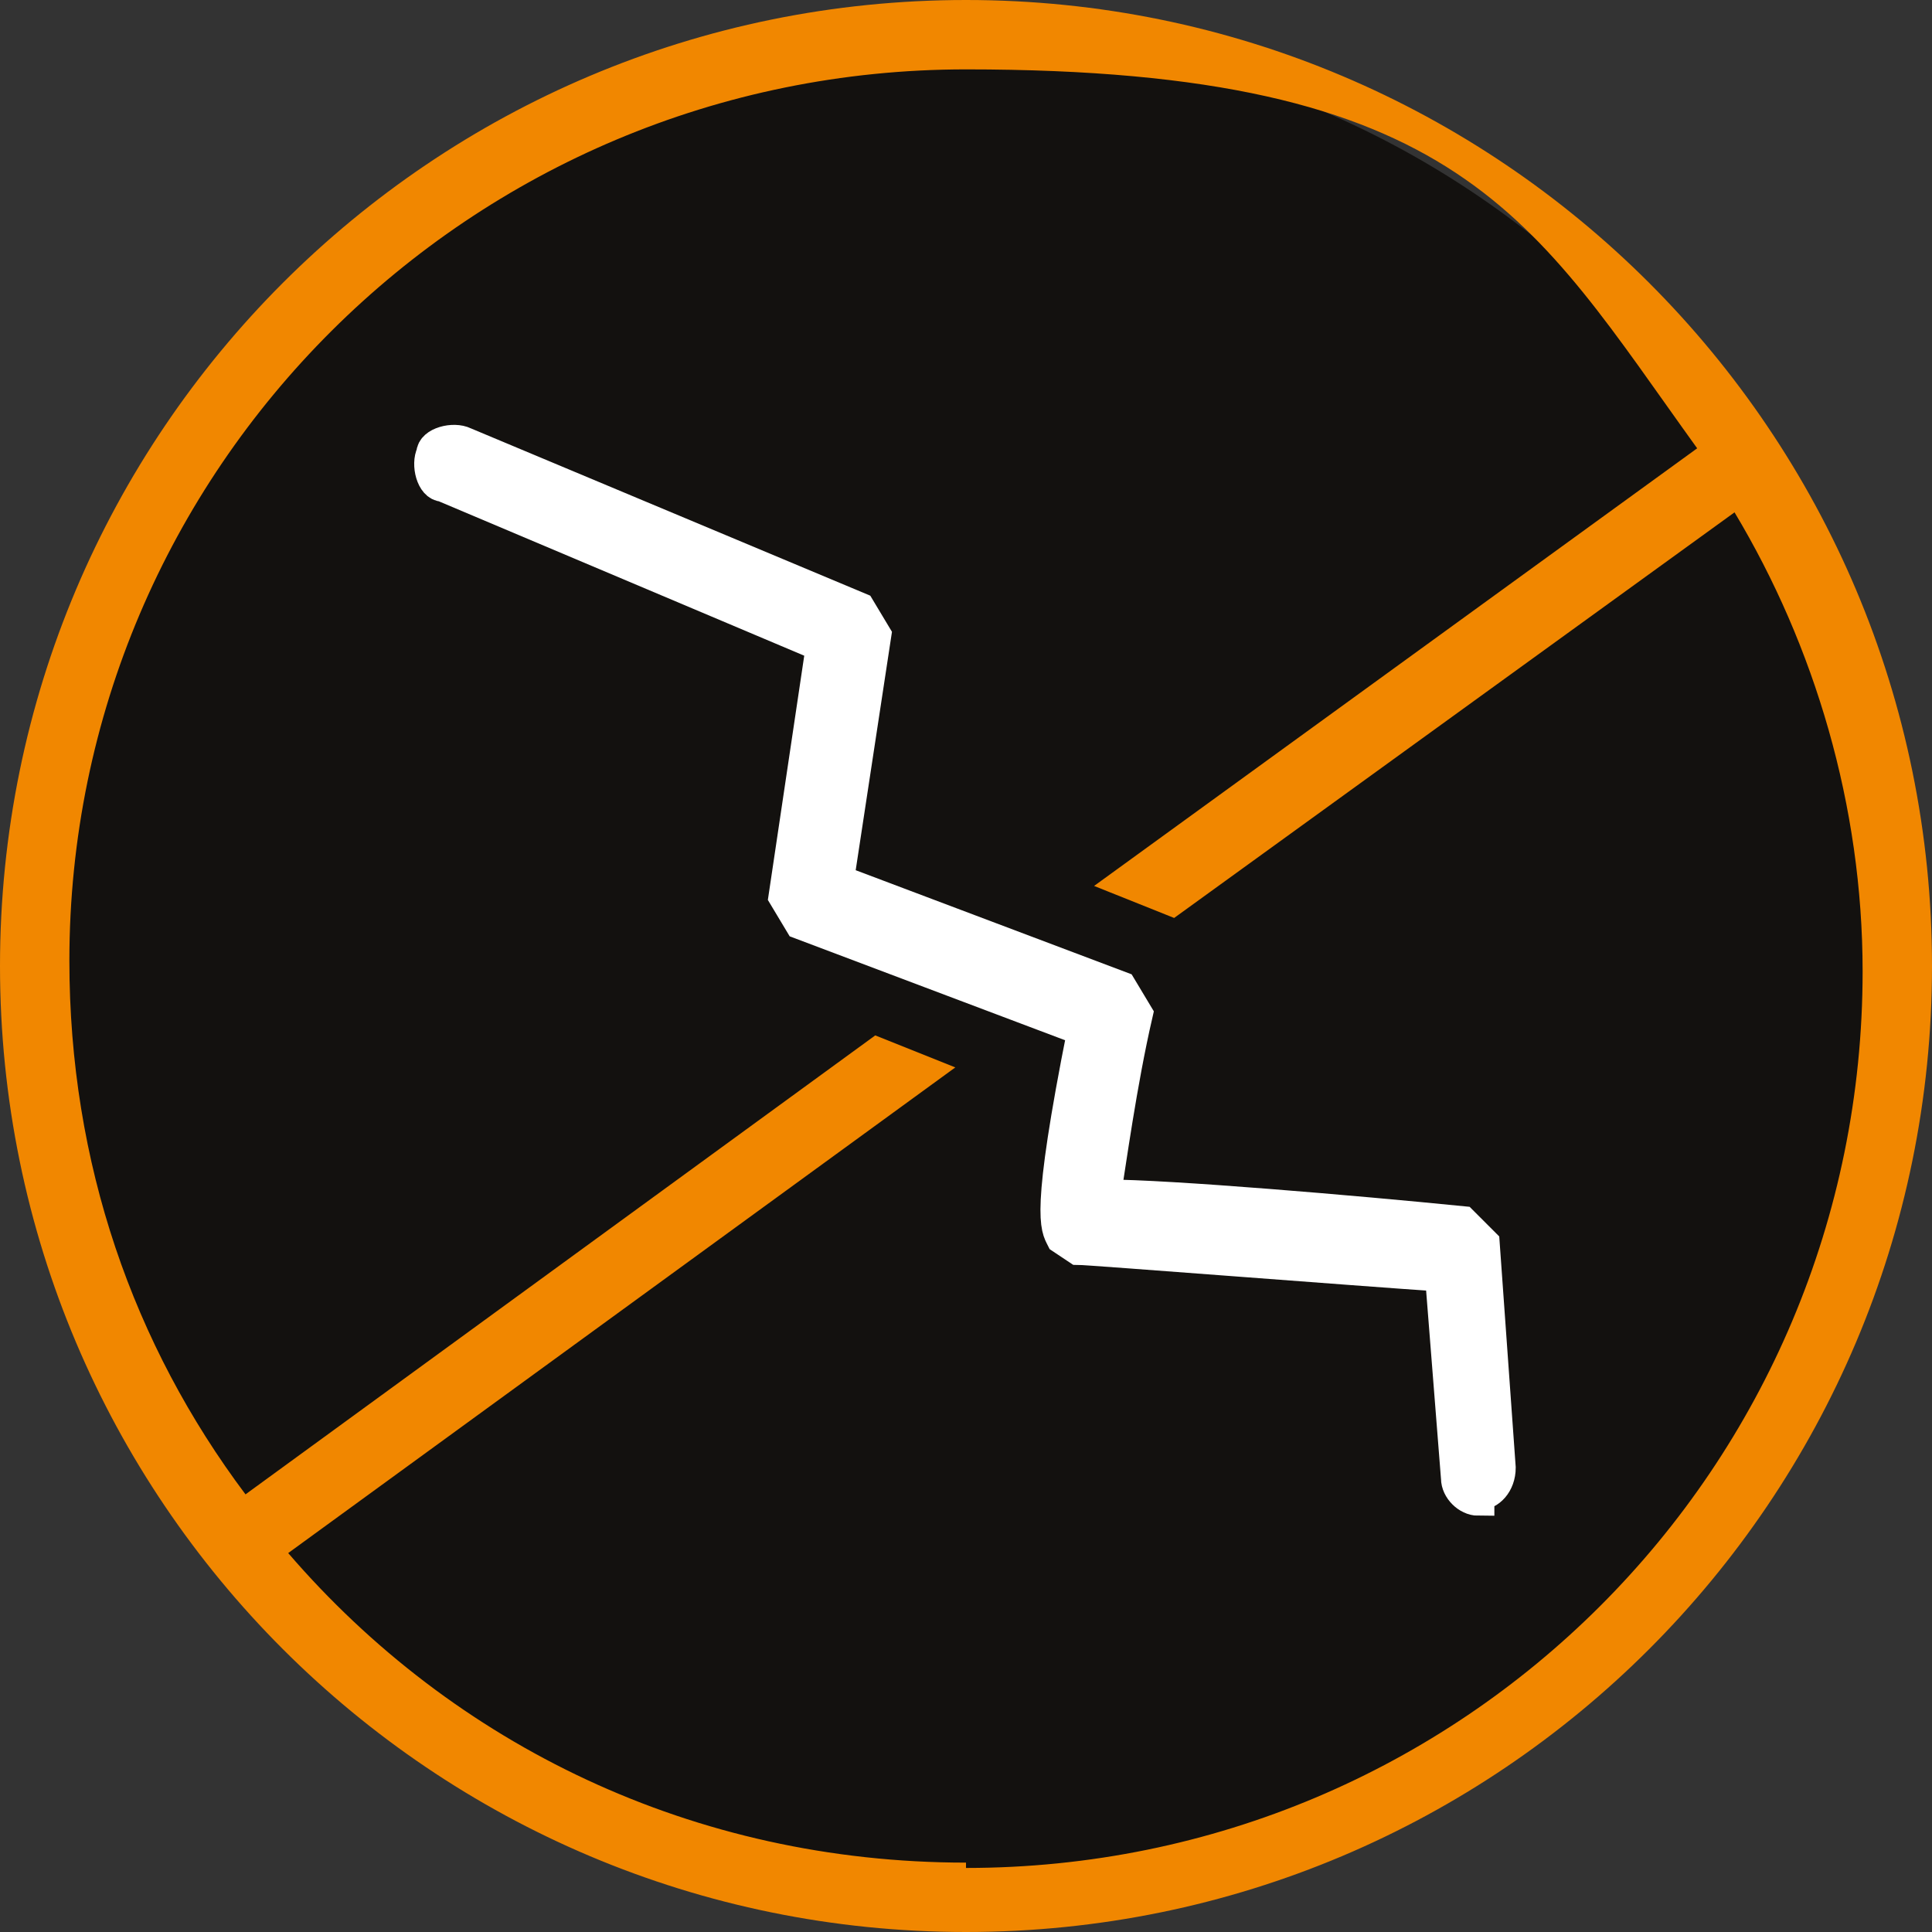
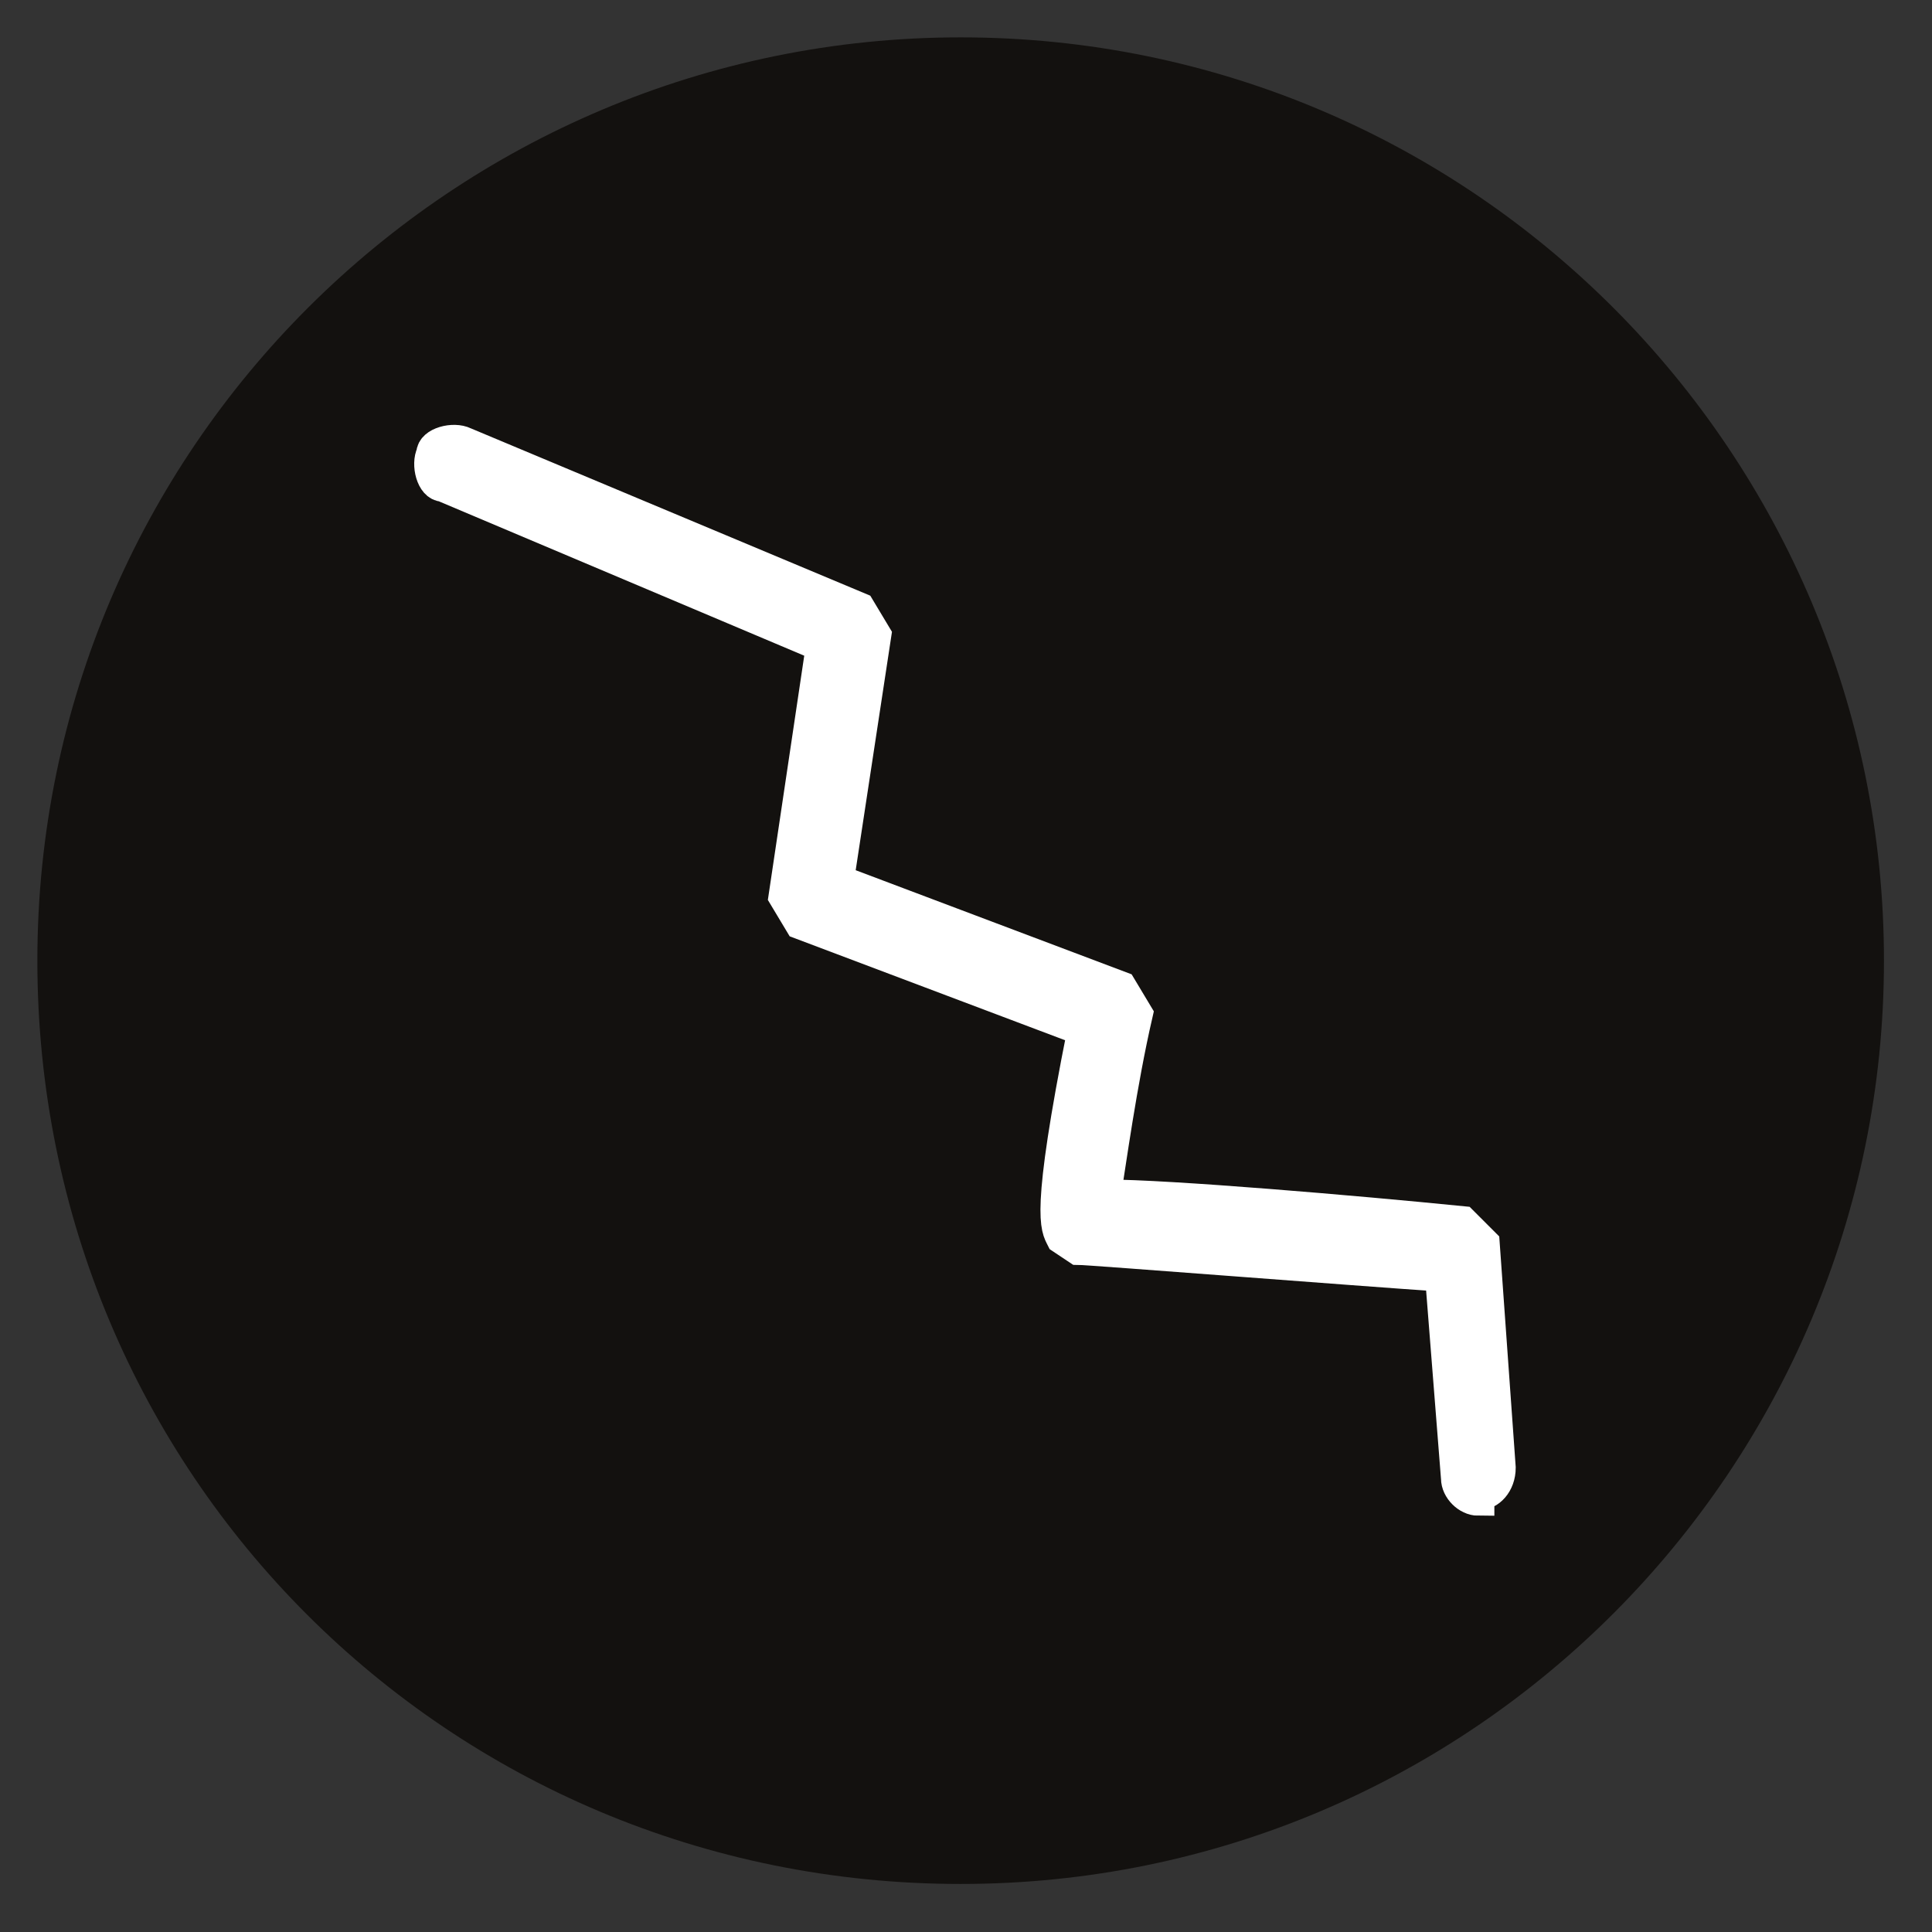
<svg xmlns="http://www.w3.org/2000/svg" id="Warstwa_1" version="1.1" viewBox="0 0 36.2 36.2">
  <rect x="0" y="0" width="36.2" height="36.2" fill="#333333" stroke="none" />
  <defs>
    <style>
      .st0 {
        fill: #f18700;
      }

      .st1 {
        fill: none;
      }

      .st2 {
        fill: #fff;
        stroke: #fff;
        stroke-miterlimit: 10;
        stroke-width: .6px;
      }

      .st3 {
        fill: #060300;
        fill-rule: evenodd;
        isolation: isolate;
        opacity: .7;
      }
    </style>
  </defs>
  <path id="Elipsa_3_kopia_2" class="st3" d="M18,.7c9.6,0,17.3,7.8,17.3,17.3s-7.7,17.3-17.3,17.3S.7,27.6.7,18,8.5.7,18,.7Z" />
-   <path class="st0" d="M18.1,0C8.1,0,0,8.1,0,18.1s8.1,18.1,18.1,18.1,18.1-8.1,18.1-18.1S28.1,0,18.1,0ZM18.1,34.9c-5.1,0-9.6-2.2-12.7-5.8l12.5-9.1-1.5-.6-11.8,8.6c-2.1-2.8-3.3-6.2-3.3-10,0-9.2,7.5-16.7,16.8-16.7s10.6,2.8,13.7,7.1l-11.3,8.2,1.5.6,10.5-7.6c1.5,2.5,2.4,5.5,2.4,8.6,0,9.3-7.5,16.8-16.8,16.8h0Z" />
-   <rect class="st1" y="0" width="36.2" height="36.2" />
  <path class="st2" d="M27.7,28.1c-.2,0-.4-.2-.4-.4l-.3-3.8c-1.5-.1-6.6-.5-6.8-.5l-.3-.2c-.1-.2-.3-.4.4-3.9l-5.3-2-.3-.5.7-4.7-7.1-3c-.2,0-.3-.4-.2-.6,0-.2.4-.3.6-.2l7.4,3.1.3.5-.7,4.6,5.3,2,.3.5c-.3,1.3-.5,2.8-.6,3.4,1.2,0,4.7.3,6.7.5l.4.4.3,4.2c0,.3-.2.5-.4.5h0Z" />
</svg>